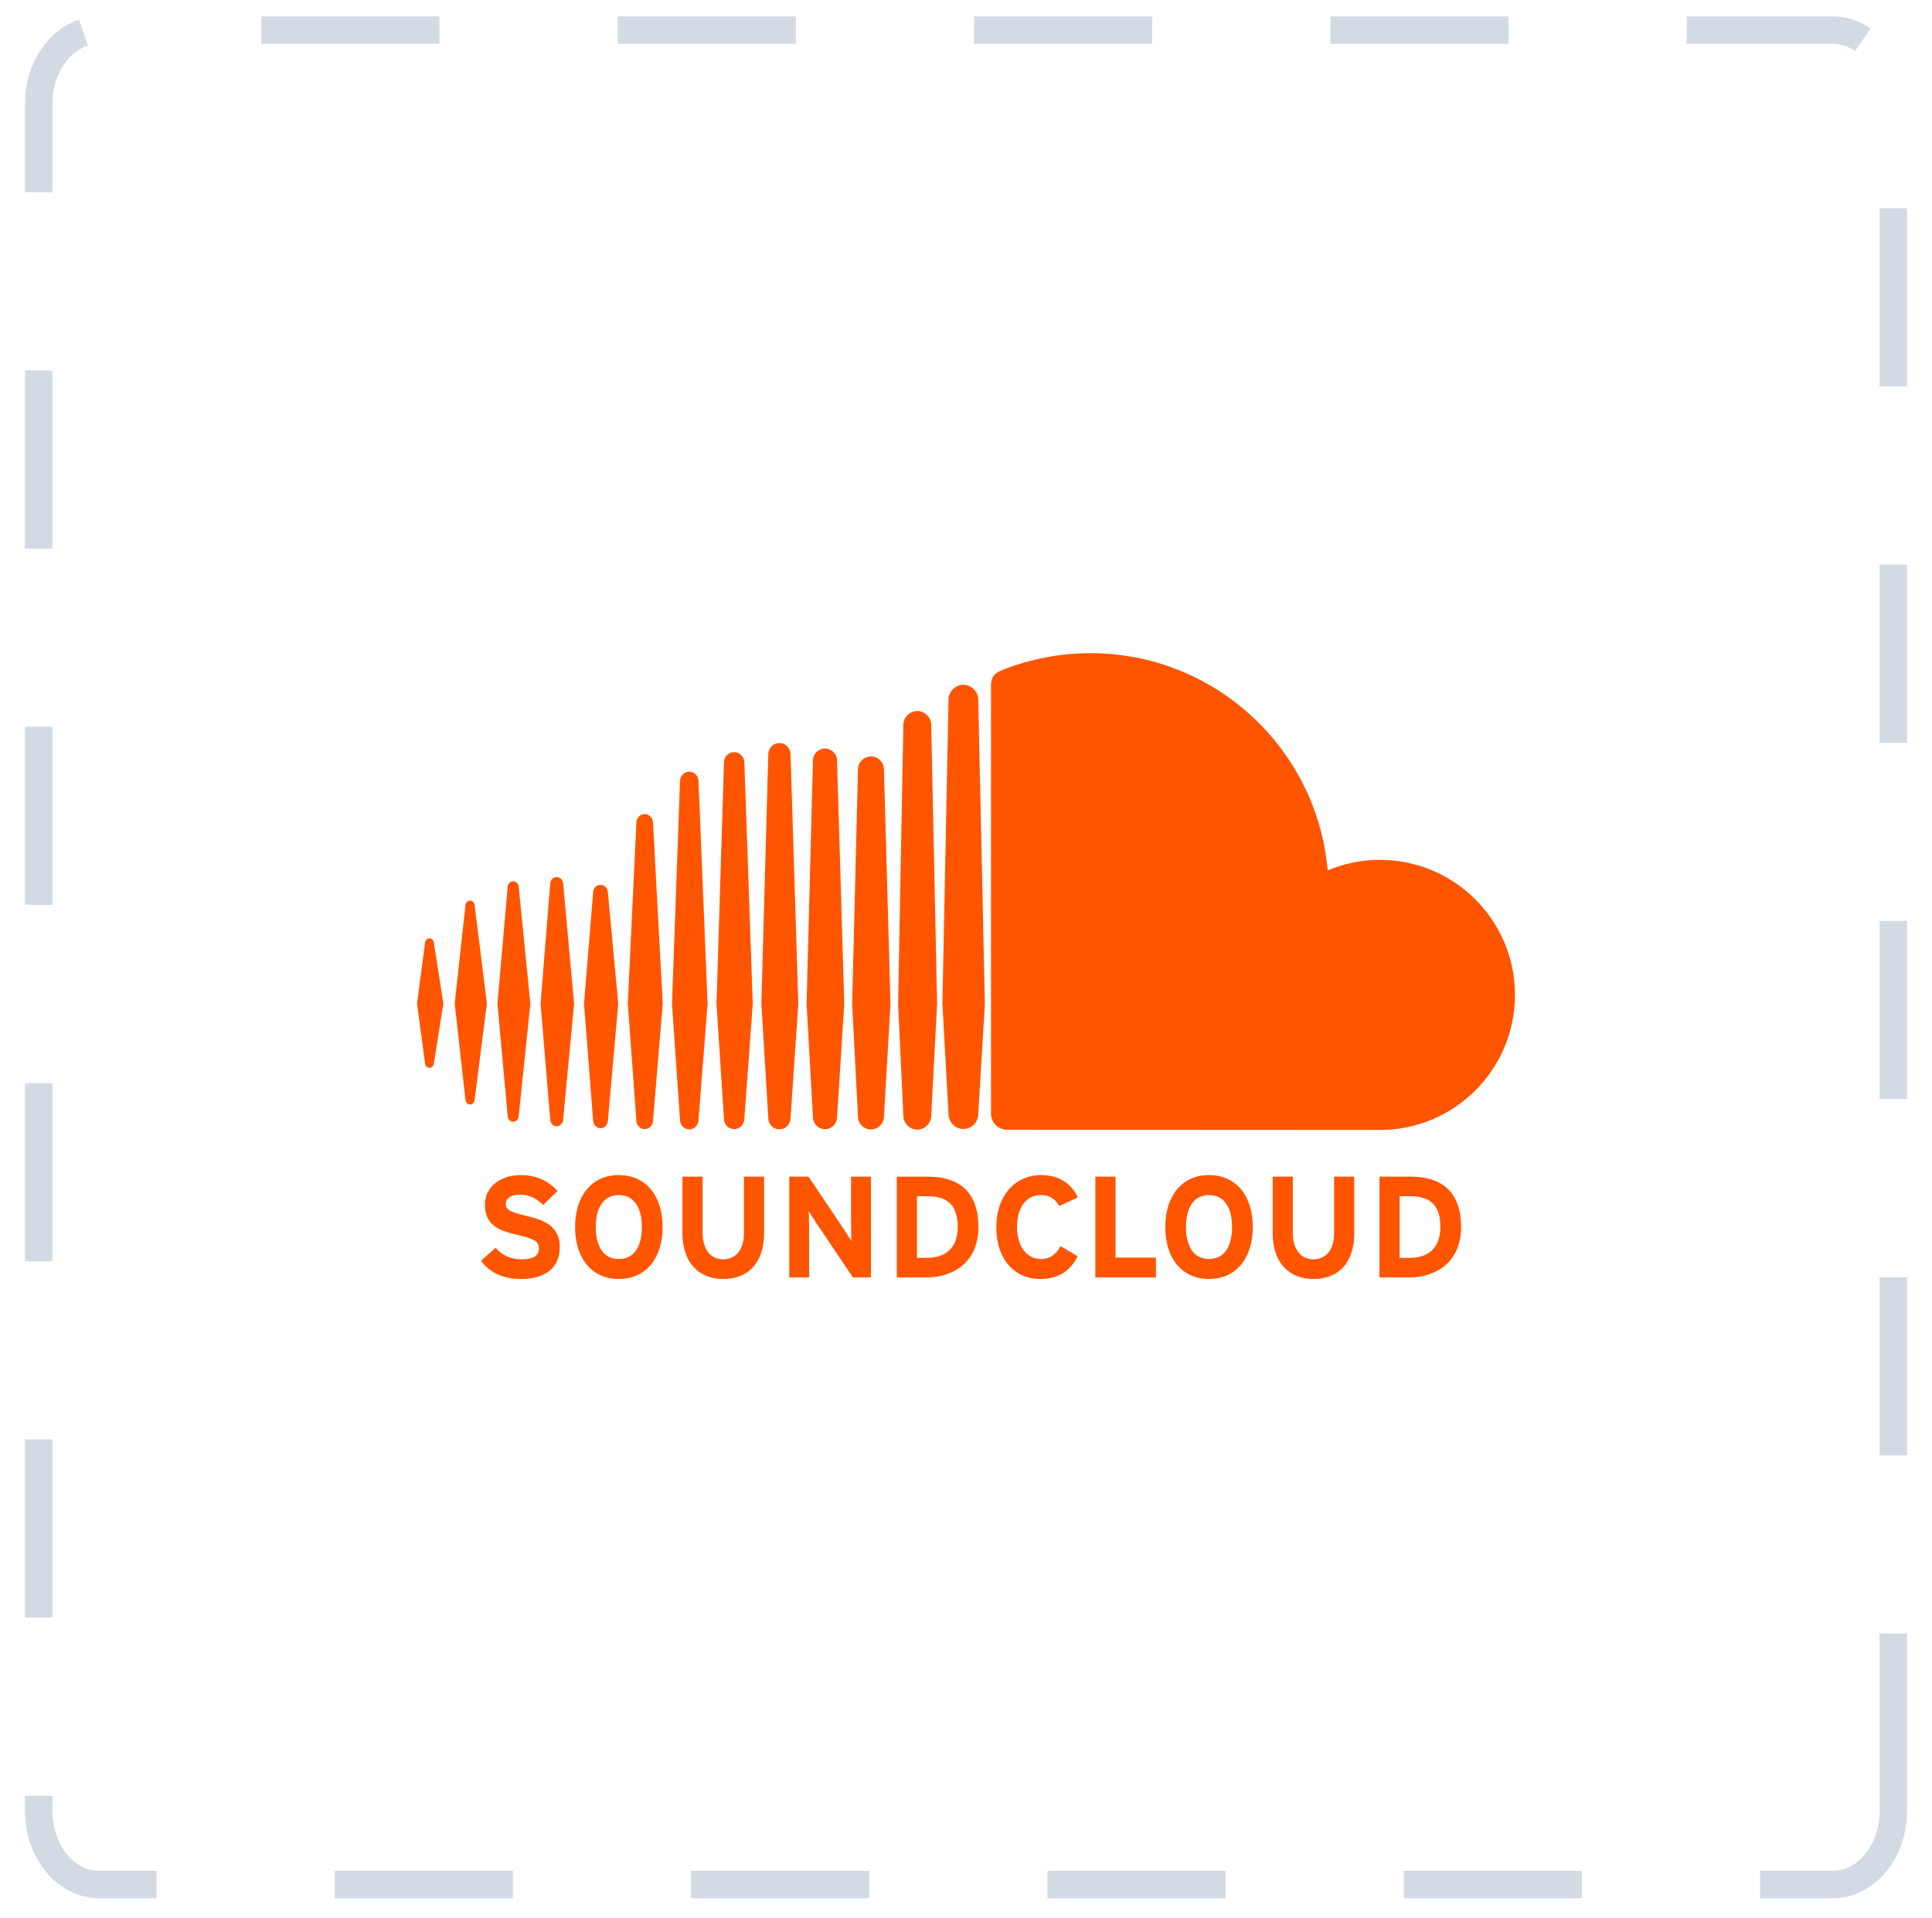
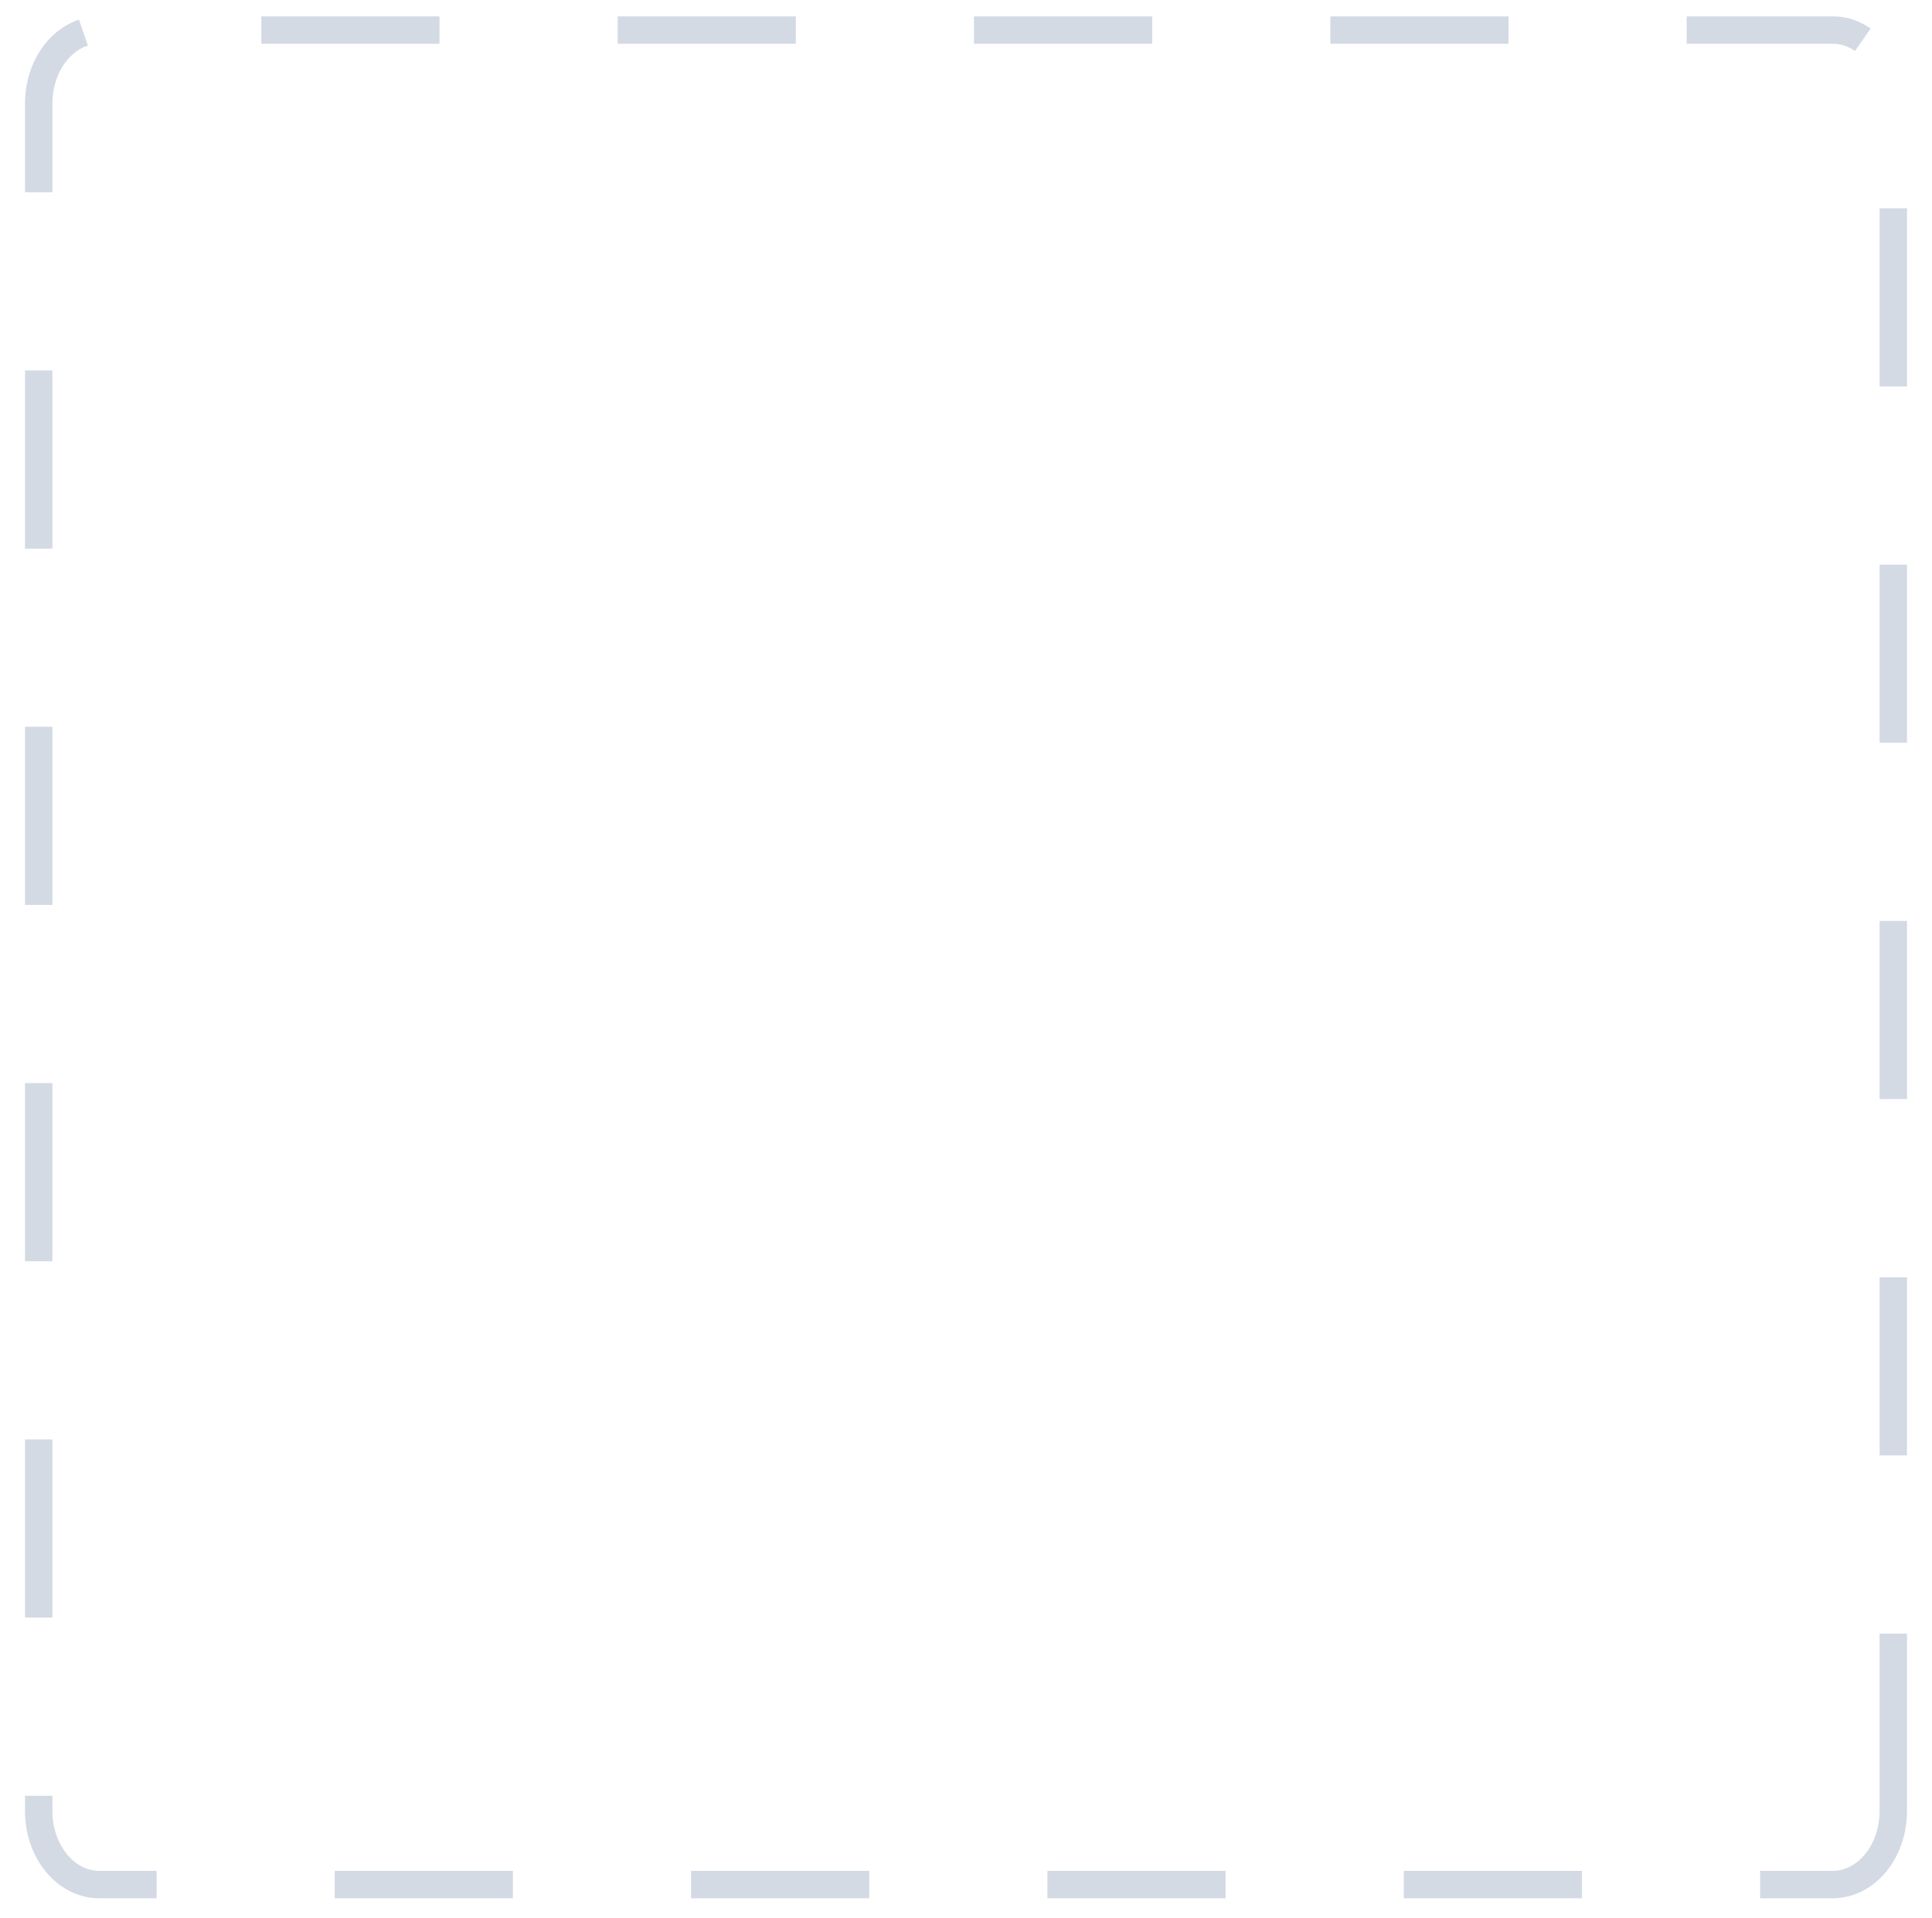
<svg xmlns="http://www.w3.org/2000/svg" xmlns:ns1="http://www.bohemiancoding.com/sketch/ns" width="141px" height="140px" viewBox="0 0 141 140" version="1.1">
  <title>dotted line + Soundcloud logo</title>
  <desc>Created with Sketch.</desc>
  <defs />
  <g id="Pages" stroke="none" stroke-width="1" fill="none" fill-rule="evenodd" ns1:type="MSPage">
    <g id="Benefits" ns1:type="MSArtboardGroup" transform="translate(-1129, -2961)">
      <g id="More-Impact-" ns1:type="MSLayerGroup" transform="translate(-2, 2028)">
        <g id="dotted-line-+-Fill-6" transform="translate(973, 774)" ns1:type="MSShapeGroup">
          <g id="Group">
            <g id="dotted-line-+-Soundcloud-logo" transform="translate(160, 161)">
              <path d="M136.175,130.18 C136.175,133.142 134.196,135.544 131.754,135.544 L5.246,135.544 C2.804,135.544 0.825,133.142 0.825,130.18 L0.825,5.558 C0.825,2.596 2.804,0.194 5.246,0.194 L131.754,0.194 C134.196,0.194 136.175,2.596 136.175,5.558 L136.175,130.18 L136.175,130.18 Z" id="dotted-line" stroke-opacity="0.2" stroke="#274779" stroke-width="2" stroke-dasharray="13.003,13.003" />
-               <path d="M29.344,66.484 C29.177,66.484 29.044,66.613 29.022,66.798 L28.436,71.248 L29.022,75.622 C29.044,75.807 29.177,75.935 29.344,75.935 C29.506,75.935 29.638,75.808 29.664,75.624 L29.664,75.624 L29.664,75.623 C29.664,75.623 29.664,75.623 29.664,75.624 L30.358,71.248 L29.664,66.797 C29.639,66.613 29.505,66.484 29.344,66.484 L29.344,66.484 L29.344,66.484 L29.344,66.484 Z M32.639,64.052 C32.611,63.861 32.474,63.729 32.306,63.729 C32.136,63.729 31.995,63.865 31.972,64.052 C31.972,64.054 31.184,71.248 31.184,71.248 L31.972,78.285 C31.994,78.474 32.135,78.61 32.306,78.61 C32.474,78.61 32.611,78.477 32.638,78.287 L33.534,71.248 L32.639,64.052 L32.639,64.052 L32.639,64.052 L32.639,64.052 Z M45.051,57.414 C44.728,57.414 44.461,57.679 44.445,58.015 L43.818,71.254 L44.445,79.81 C44.462,80.145 44.728,80.408 45.051,80.408 C45.373,80.408 45.639,80.144 45.658,79.809 L45.658,79.811 L46.367,71.254 L45.658,58.015 C45.639,57.679 45.373,57.414 45.051,57.414 L45.051,57.414 L45.051,57.414 L45.051,57.414 Z M38.627,62.016 C38.379,62.016 38.176,62.214 38.157,62.479 L37.45,71.251 L38.157,79.738 C38.176,80.001 38.379,80.199 38.627,80.199 C38.873,80.199 39.075,80.001 39.097,79.738 L39.9,71.251 L39.097,62.477 C39.075,62.214 38.873,62.016 38.627,62.016 L38.627,62.016 L38.627,62.016 L38.627,62.016 Z M51.58,80.408 C51.98,80.408 52.306,80.084 52.322,79.671 L52.938,71.259 L52.323,53.632 C52.307,53.219 51.981,52.895 51.581,52.895 C51.176,52.895 50.85,53.219 50.837,53.633 C50.837,53.634 50.291,71.258 50.291,71.258 L50.837,79.673 C50.85,80.084 51.176,80.408 51.58,80.408 C51.58,80.408 51.176,80.408 51.58,80.408 L51.58,80.408 L51.58,80.408 Z M64.945,80.447 C65.496,80.447 65.951,79.993 65.962,79.435 L65.962,79.441 L65.962,79.435 L66.391,71.264 L65.962,50.907 C65.952,50.349 65.496,49.894 64.945,49.894 C64.393,49.894 63.937,50.348 63.928,50.907 L63.545,71.257 C63.545,71.27 63.928,79.44 63.928,79.44 C63.937,79.993 64.393,80.447 64.945,80.447 C64.945,80.447 64.393,80.447 64.945,80.447 L64.945,80.447 L64.945,80.447 Z M58.211,80.415 C58.691,80.415 59.078,80.03 59.091,79.539 L59.091,79.545 L59.614,71.26 L59.09,53.506 C59.078,53.015 58.691,52.631 58.211,52.631 C57.727,52.631 57.34,53.015 57.33,53.506 L56.865,71.261 L57.331,79.544 C57.341,80.03 57.728,80.415 58.211,80.415 C58.211,80.415 57.728,80.415 58.211,80.415 L58.211,80.415 L58.211,80.415 Z M41.827,80.338 C42.112,80.338 42.343,80.109 42.364,79.809 L43.121,71.251 L42.364,63.11 C42.344,62.81 42.113,62.583 41.827,62.583 C41.537,62.583 41.306,62.811 41.288,63.114 L40.622,71.251 L41.288,79.808 C41.307,80.109 41.537,80.338 41.827,80.338 C41.827,80.338 41.537,80.338 41.827,80.338 L41.827,80.338 L41.827,80.338 Z M35.453,79.869 C35.662,79.869 35.831,79.704 35.855,79.477 L36.705,71.249 L35.856,62.711 C35.831,62.483 35.662,62.318 35.453,62.318 C35.242,62.318 35.073,62.484 35.052,62.711 C35.052,62.712 34.304,71.249 34.304,71.249 L35.052,79.475 C35.073,79.704 35.241,79.869 35.453,79.869 C35.453,79.869 35.241,79.869 35.453,79.869 L35.453,79.869 L35.453,79.869 Z M61.565,53.211 C61.044,53.211 60.626,53.625 60.616,54.156 L60.192,71.262 L60.616,79.493 C60.626,80.017 61.043,80.432 61.565,80.432 C62.086,80.432 62.501,80.018 62.513,79.487 L62.513,79.494 L62.989,71.263 L62.513,54.154 C62.501,53.625 62.086,53.211 61.565,53.211 L61.565,53.211 L61.565,53.211 L61.565,53.211 Z M48.303,80.425 C48.664,80.425 48.961,80.131 48.978,79.756 L49.64,71.257 L48.978,54.989 C48.96,54.614 48.664,54.321 48.303,54.321 C47.94,54.321 47.643,54.615 47.628,54.989 C47.628,54.99 47.042,71.257 47.042,71.257 L47.629,79.76 C47.643,80.131 47.94,80.425 48.303,80.425 C48.303,80.425 47.94,80.425 48.303,80.425 L48.303,80.425 L48.303,80.425 Z M55.694,79.623 L55.694,79.618 L56.262,71.26 L55.694,53.039 C55.68,52.587 55.323,52.232 54.883,52.232 C54.44,52.232 54.083,52.586 54.071,53.039 L53.566,71.259 L54.072,79.622 C54.084,80.07 54.441,80.424 54.883,80.424 C55.324,80.424 55.679,80.07 55.694,79.619 L55.694,79.623 L55.694,79.623 L55.694,79.623 L55.694,79.623 Z M98.709,60.757 C97.359,60.757 96.07,61.03 94.897,61.522 C94.112,52.639 86.664,45.672 77.578,45.672 C75.355,45.672 73.187,46.109 71.273,46.85 C70.53,47.137 70.332,47.434 70.325,48.009 L70.325,79.289 C70.332,79.892 70.8,80.395 71.389,80.454 C71.414,80.457 98.532,80.47 98.708,80.47 C104.151,80.47 108.564,76.058 108.564,70.614 C108.564,65.171 104.152,60.757 98.709,60.757 L98.709,60.757 L98.709,60.757 L98.709,60.757 Z M68.31,47.981 C67.718,47.981 67.232,48.467 67.223,49.064 L66.779,71.266 L67.224,79.324 C67.232,79.913 67.718,80.398 68.31,80.398 C68.9,80.398 69.386,79.913 69.395,79.316 L69.395,79.325 L69.878,71.266 L69.395,49.062 C69.386,48.467 68.9,47.981 68.31,47.981 L68.31,47.981 L68.31,47.981 L68.31,47.981 Z M36.395,86.736 C35.229,86.462 34.914,86.316 34.914,85.854 C34.914,85.528 35.177,85.191 35.964,85.191 C36.637,85.191 37.163,85.464 37.635,85.948 L38.696,84.919 C38.002,84.194 37.162,83.763 36.018,83.763 C34.567,83.763 33.39,84.583 33.39,85.917 C33.39,87.367 34.337,87.798 35.691,88.112 C37.078,88.427 37.33,88.638 37.33,89.111 C37.33,89.668 36.919,89.91 36.049,89.91 C35.345,89.91 34.683,89.669 34.168,89.068 L33.107,90.014 C33.664,90.834 34.736,91.348 35.964,91.348 C37.972,91.348 38.855,90.403 38.855,89.006 C38.855,87.408 37.562,87.009 36.395,86.736 C36.395,86.736 37.562,87.009 36.395,86.736 L36.395,86.736 L36.395,86.736 Z M43.163,83.763 C41.157,83.763 39.971,85.318 39.971,87.556 C39.971,89.793 41.157,91.347 43.163,91.347 C45.169,91.347 46.358,89.793 46.358,87.556 C46.358,85.318 45.169,83.763 43.163,83.763 L43.163,83.763 L43.163,83.763 L43.163,83.763 Z M43.163,89.888 C41.977,89.888 41.482,88.869 41.482,87.556 C41.482,86.243 41.977,85.224 43.163,85.224 C44.352,85.224 44.844,86.243 44.844,87.556 C44.844,88.869 44.352,89.888 43.163,89.888 L43.163,89.888 L43.163,89.888 L43.163,89.888 Z M52.294,88.008 C52.294,89.184 51.715,89.91 50.781,89.91 C49.846,89.91 49.279,89.164 49.279,87.987 L49.279,83.878 L47.807,83.878 L47.807,88.008 C47.807,90.15 49.006,91.348 50.781,91.348 C52.651,91.348 53.765,90.118 53.765,87.987 L53.765,83.878 L52.294,83.878 L52.294,88.008 L52.294,88.008 L52.294,88.008 L52.294,88.008 Z M60.11,86.989 C60.11,87.399 60.131,88.322 60.131,88.596 C60.036,88.406 59.794,88.039 59.616,87.765 L57.009,83.877 L55.602,83.877 L55.602,91.233 L57.052,91.233 L57.052,87.996 C57.052,87.586 57.032,86.662 57.032,86.389 C57.126,86.578 57.369,86.945 57.546,87.219 L60.247,91.233 L61.56,91.233 L61.56,83.877 L60.11,83.877 L60.11,86.989 L60.11,86.989 L60.11,86.989 L60.11,86.989 Z M65.752,83.878 L63.451,83.878 L63.451,91.233 L65.646,91.233 C67.537,91.233 69.408,90.14 69.408,87.556 C69.408,84.865 67.852,83.878 65.752,83.878 L65.752,83.878 L65.752,83.878 L65.752,83.878 Z M65.646,89.805 L64.922,89.805 L64.922,85.307 L65.699,85.307 C67.254,85.307 67.896,86.053 67.896,87.556 C67.896,88.901 67.191,89.805 65.646,89.805 L65.646,89.805 L65.646,89.805 L65.646,89.805 Z M73.957,85.223 C74.619,85.223 75.039,85.518 75.302,86.022 L76.668,85.392 C76.205,84.436 75.364,83.763 73.978,83.763 C72.057,83.763 70.711,85.318 70.711,87.556 C70.711,89.877 72.002,91.347 73.925,91.347 C75.26,91.347 76.142,90.728 76.646,89.687 L75.407,88.952 C75.018,89.604 74.629,89.887 73.967,89.887 C72.864,89.887 72.223,88.878 72.223,87.556 C72.222,86.191 72.855,85.223 73.957,85.223 C73.957,85.223 72.855,85.223 73.957,85.223 L73.957,85.223 L73.957,85.223 Z M79.412,83.878 L77.941,83.878 L77.941,91.233 L82.362,91.233 L82.362,89.782 L79.412,89.782 L79.412,83.878 L79.412,83.878 L79.412,83.878 L79.412,83.878 Z M86.237,83.763 C84.229,83.763 83.043,85.318 83.043,87.556 C83.043,89.793 84.229,91.347 86.237,91.347 C88.243,91.347 89.431,89.793 89.431,87.556 C89.431,85.318 88.243,83.763 86.237,83.763 L86.237,83.763 L86.237,83.763 L86.237,83.763 Z M86.237,89.888 C85.049,89.888 84.556,88.869 84.556,87.556 C84.556,86.243 85.049,85.224 86.237,85.224 C87.423,85.224 87.917,86.243 87.917,87.556 C87.917,88.869 87.423,89.888 86.237,89.888 L86.237,89.888 L86.237,89.888 L86.237,89.888 Z M95.366,88.008 C95.366,89.184 94.79,89.91 93.855,89.91 C92.918,89.91 92.352,89.164 92.352,87.987 L92.352,83.878 L90.881,83.878 L90.881,88.008 C90.881,90.15 92.079,91.348 93.855,91.348 C95.725,91.348 96.838,90.118 96.838,87.987 L96.838,83.878 L95.366,83.878 L95.366,88.008 L95.366,88.008 L95.366,88.008 L95.366,88.008 Z M100.977,83.878 L98.677,83.878 L98.677,91.233 L100.872,91.233 C102.764,91.233 104.633,90.14 104.633,87.556 C104.633,84.865 103.079,83.878 100.977,83.878 L100.977,83.878 L100.977,83.878 L100.977,83.878 Z M100.872,89.805 L100.147,89.805 L100.147,85.307 L100.925,85.307 C102.479,85.307 103.12,86.053 103.12,87.556 C103.12,88.901 102.416,89.805 100.872,89.805 L100.872,89.805 L100.872,89.805 L100.872,89.805 Z" id="Soundcloud-logo" fill="#FF5500" />
            </g>
          </g>
        </g>
      </g>
    </g>
  </g>
</svg>